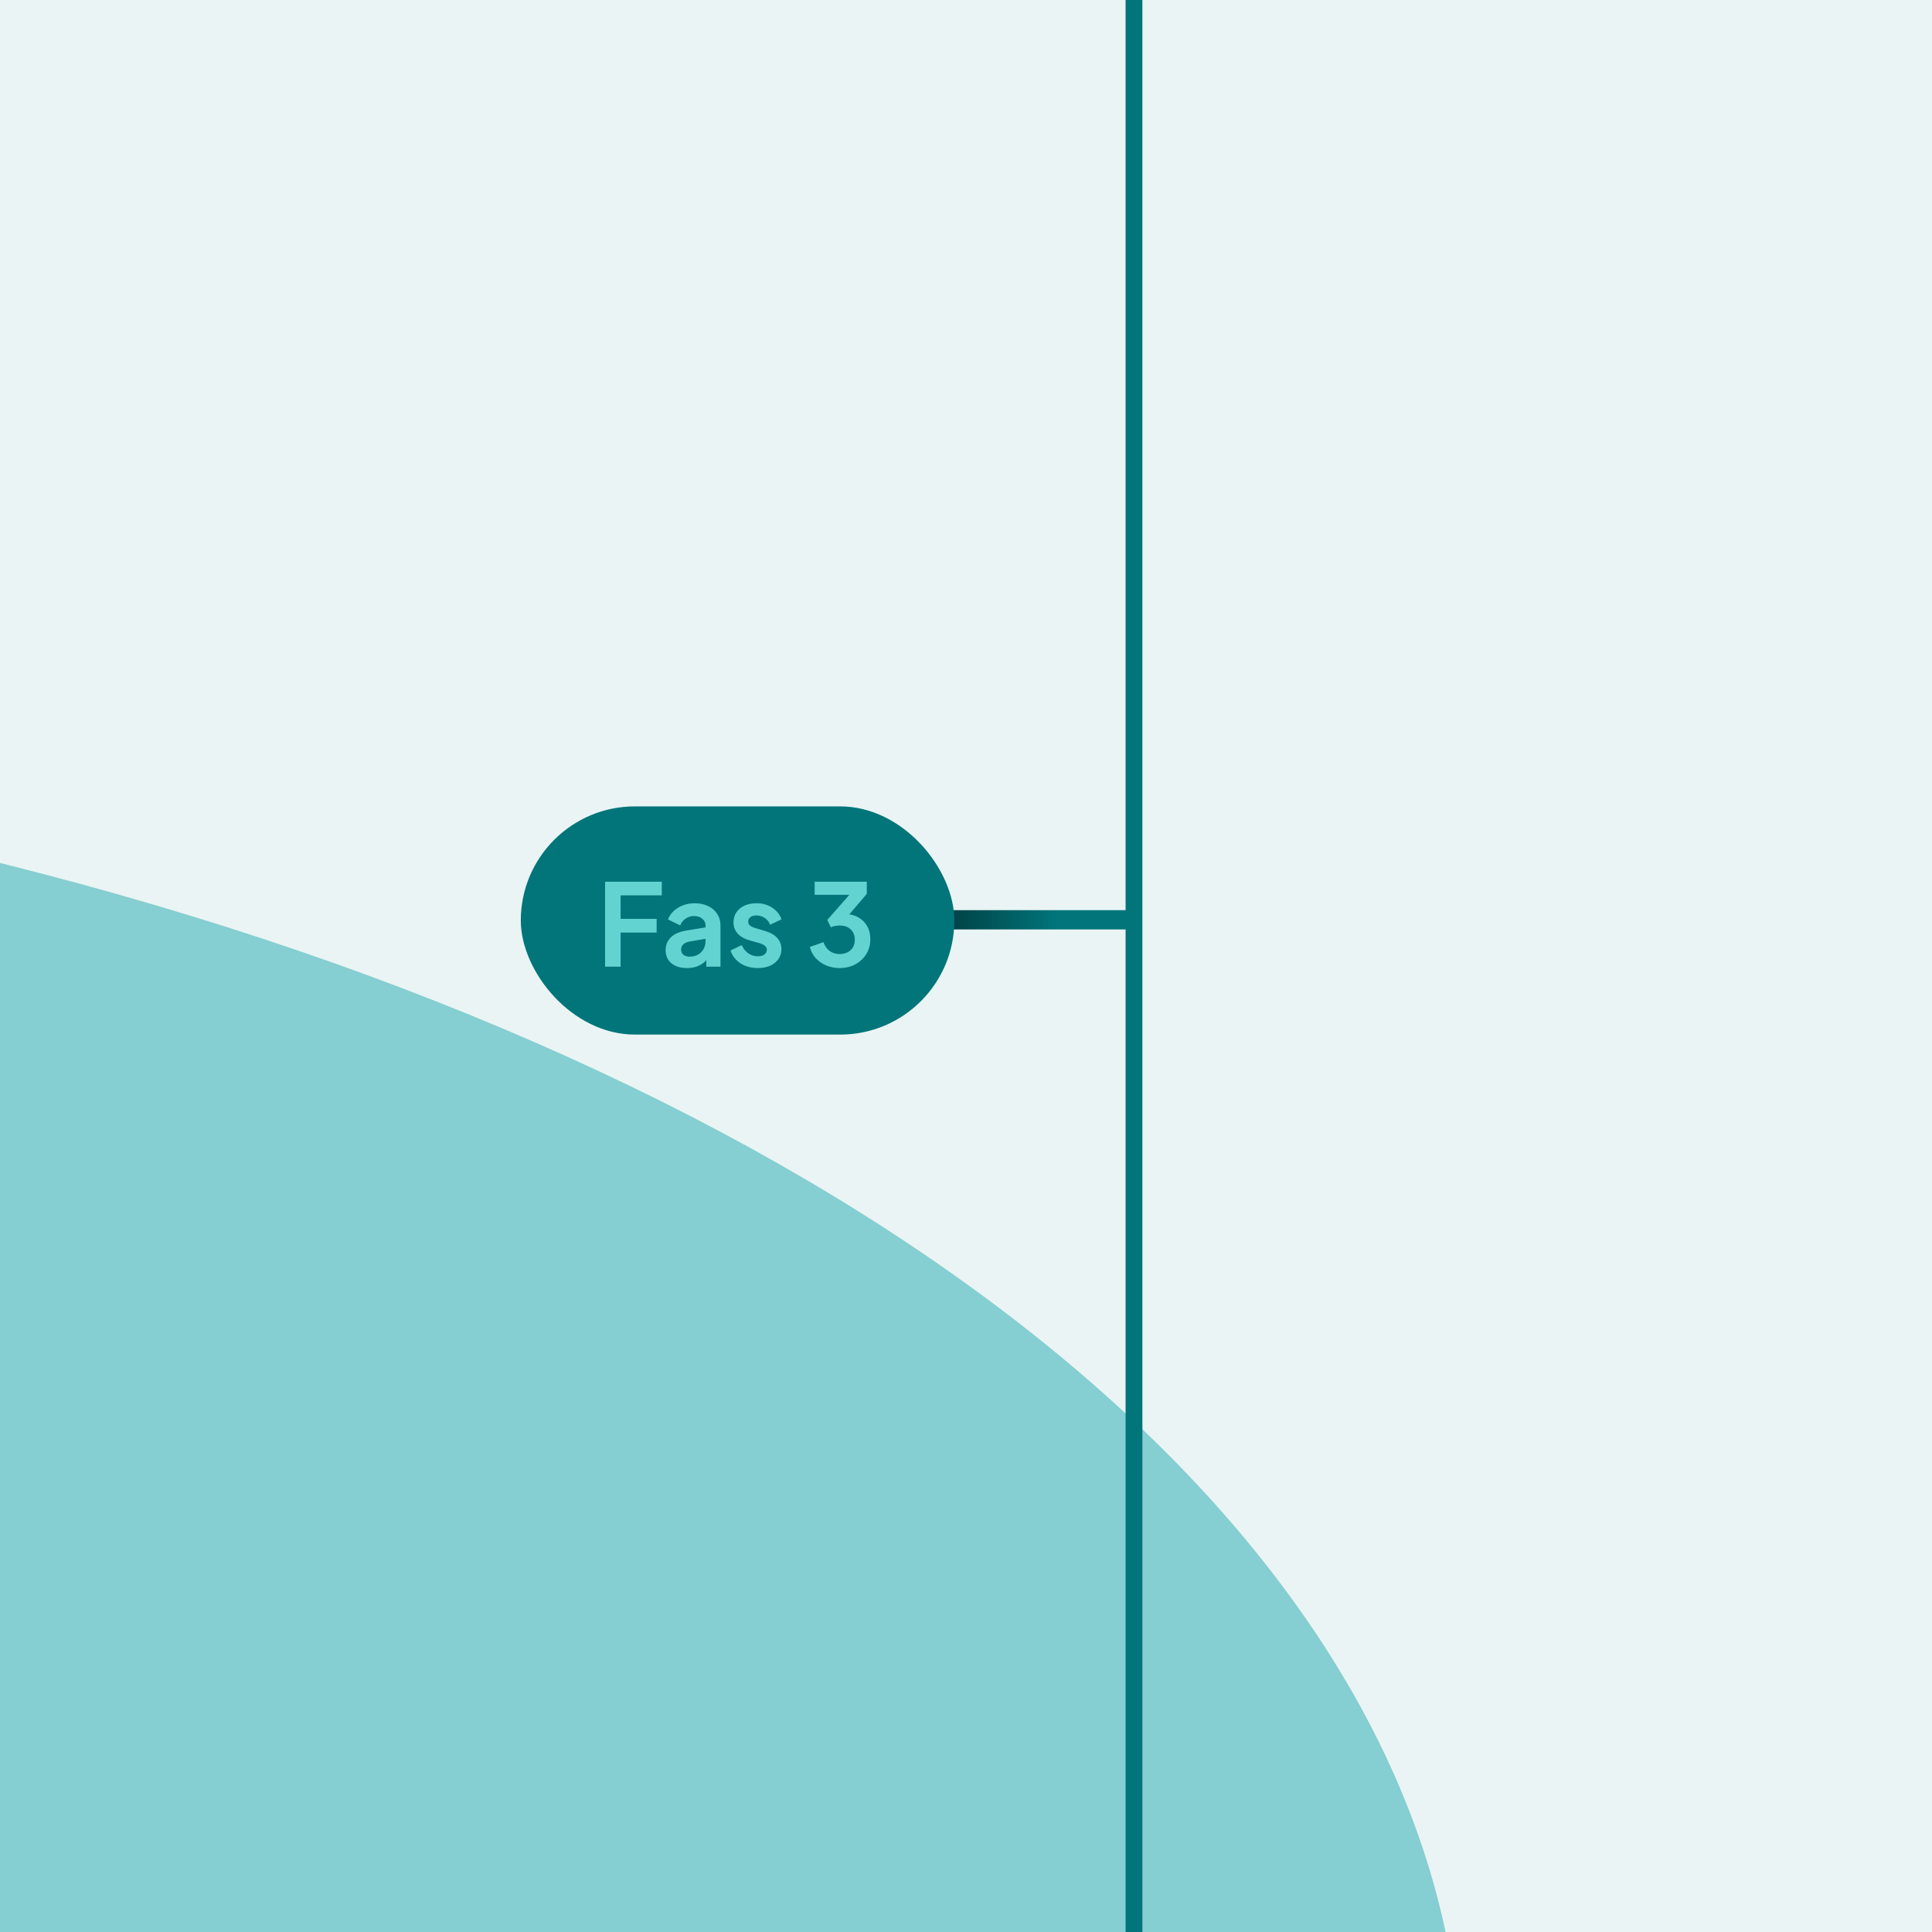
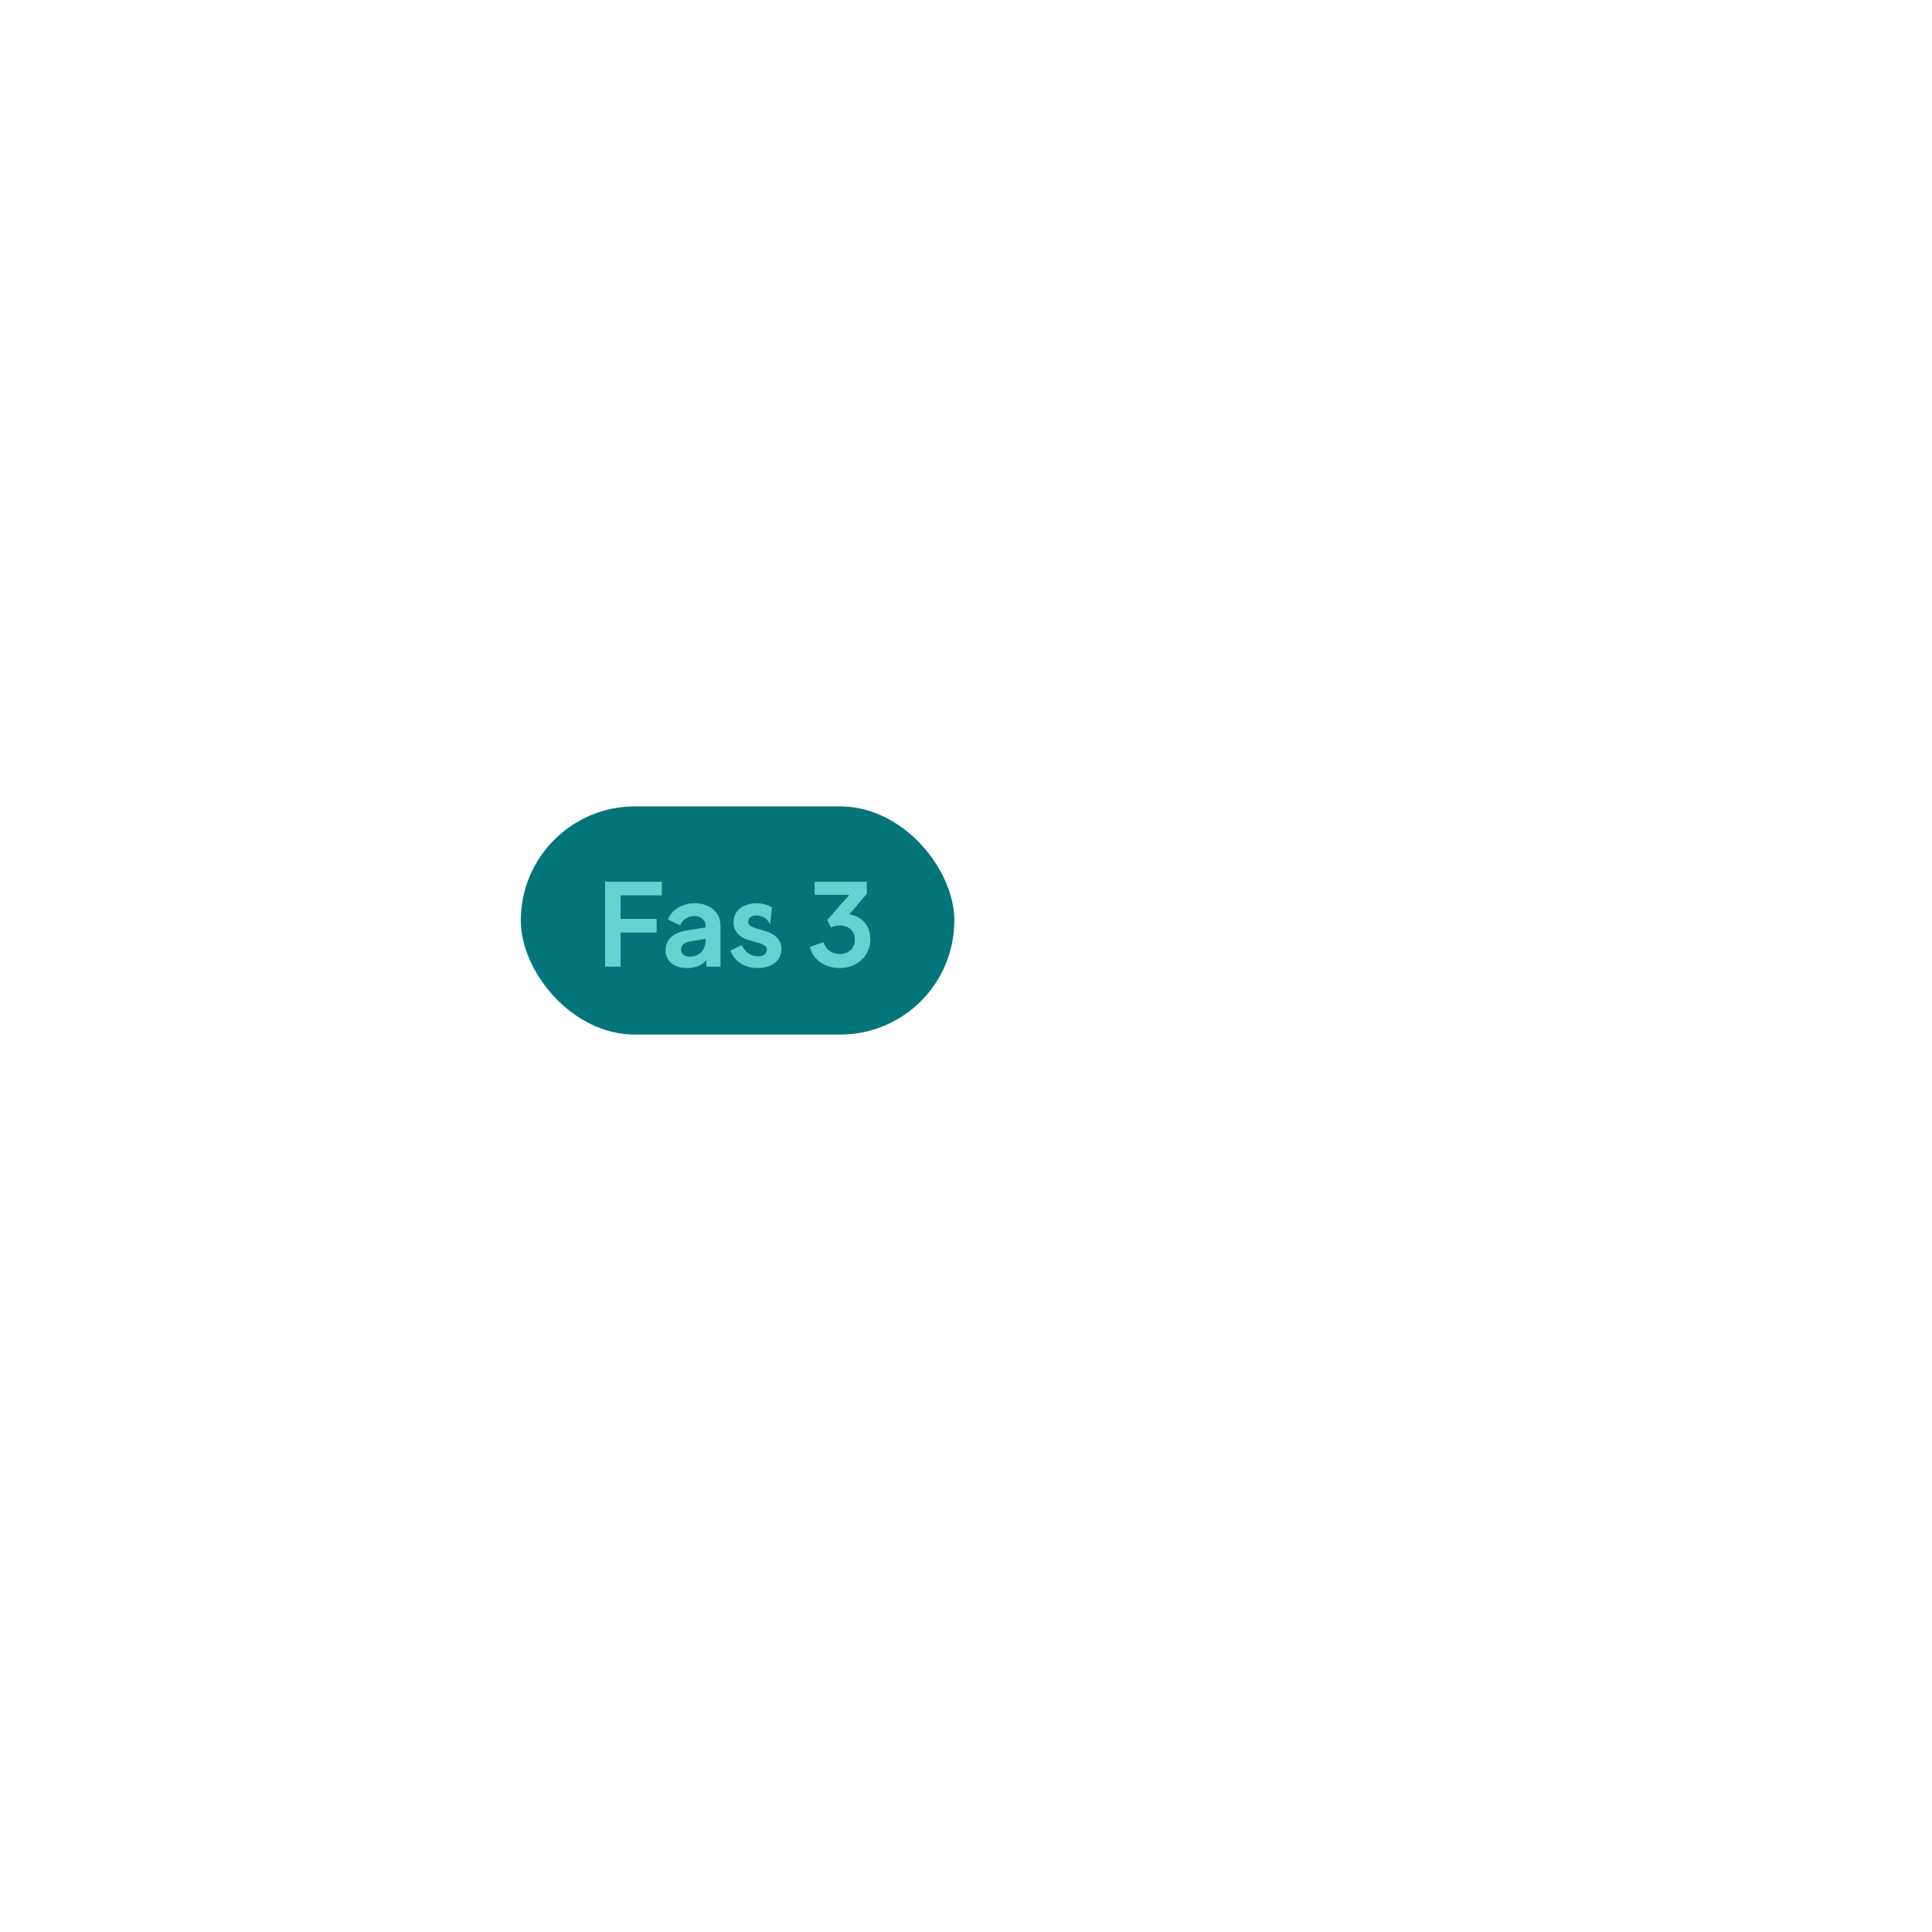
<svg xmlns="http://www.w3.org/2000/svg" width="460" height="460" viewBox="0 0 460 460" fill="none">
  <g clip-path="url(#clip0_3523_5498)">
-     <rect width="460" height="460" fill="#EAF4F4" />
    <g opacity="0.43" filter="url(#filter0_f_3523_5498)">
-       <ellipse cx="-257.5" cy="496" rx="605.5" ry="321" fill="#019CA2" />
-     </g>
-     <path d="M270 -104L270 563" stroke="#01757A" stroke-width="4" stroke-linecap="round" />
-     <path d="M269 219L228 219" stroke="url(#paint0_linear_3523_5498)" stroke-width="4.592" stroke-linecap="square" />
+       </g>
    <rect x="124" y="192" width="103.22" height="54.329" rx="27.165" fill="#01757A" />
-     <path d="M144.066 230.164V209.926H157.567V213.186H147.76V218.782H156.344V222.042H147.76V230.164H144.066ZM163.556 230.49C162.523 230.49 161.627 230.318 160.866 229.974C160.106 229.63 159.517 229.141 159.101 228.507C158.684 227.855 158.476 227.104 158.476 226.252C158.476 225.437 158.657 224.713 159.019 224.079C159.381 223.427 159.943 222.884 160.703 222.449C161.464 222.015 162.424 221.707 163.583 221.526L168.418 220.738V223.454L164.262 224.161C163.556 224.287 163.031 224.514 162.686 224.84C162.342 225.166 162.17 225.591 162.17 226.117C162.17 226.624 162.361 227.031 162.741 227.339C163.139 227.629 163.628 227.774 164.208 227.774C164.95 227.774 165.602 227.62 166.164 227.312C166.743 226.986 167.187 226.542 167.495 225.981C167.821 225.419 167.984 224.804 167.984 224.134V220.33C167.984 219.697 167.73 219.171 167.223 218.755C166.734 218.32 166.082 218.103 165.267 218.103C164.507 218.103 163.827 218.311 163.23 218.728C162.65 219.126 162.225 219.66 161.953 220.33L159.046 218.918C159.336 218.139 159.789 217.469 160.405 216.908C161.038 216.328 161.781 215.875 162.632 215.549C163.483 215.223 164.407 215.06 165.403 215.06C166.616 215.06 167.685 215.287 168.608 215.74C169.532 216.174 170.247 216.79 170.754 217.587C171.28 218.366 171.542 219.28 171.542 220.33V230.164H168.174V227.638L168.934 227.583C168.554 228.217 168.101 228.751 167.576 229.186C167.051 229.603 166.453 229.929 165.783 230.164C165.113 230.381 164.371 230.49 163.556 230.49ZM180.454 230.49C178.879 230.49 177.502 230.119 176.325 229.376C175.166 228.616 174.369 227.592 173.935 226.307L176.597 225.03C176.977 225.863 177.502 226.515 178.172 226.986C178.861 227.457 179.621 227.692 180.454 227.692C181.106 227.692 181.622 227.547 182.003 227.257C182.383 226.968 182.573 226.587 182.573 226.117C182.573 225.827 182.492 225.591 182.329 225.41C182.184 225.211 181.976 225.048 181.704 224.921C181.45 224.776 181.17 224.659 180.862 224.568L178.444 223.889C177.195 223.527 176.244 222.974 175.592 222.232C174.958 221.489 174.641 220.611 174.641 219.597C174.641 218.692 174.867 217.904 175.32 217.234C175.791 216.545 176.434 216.011 177.249 215.631C178.082 215.251 179.033 215.06 180.101 215.06C181.496 215.06 182.727 215.396 183.796 216.066C184.864 216.736 185.625 217.677 186.077 218.891L183.361 220.167C183.107 219.497 182.682 218.963 182.084 218.565C181.487 218.166 180.817 217.967 180.074 217.967C179.476 217.967 179.006 218.103 178.661 218.375C178.317 218.646 178.145 218.999 178.145 219.434C178.145 219.706 178.218 219.941 178.363 220.14C178.508 220.339 178.707 220.502 178.96 220.629C179.232 220.756 179.54 220.874 179.884 220.982L182.247 221.689C183.461 222.051 184.393 222.594 185.045 223.319C185.715 224.043 186.05 224.93 186.05 225.981C186.05 226.868 185.815 227.656 185.344 228.344C184.873 229.014 184.221 229.539 183.388 229.92C182.555 230.3 181.577 230.49 180.454 230.49ZM199.915 230.49C198.811 230.49 197.76 230.291 196.764 229.892C195.786 229.476 194.944 228.896 194.238 228.154C193.55 227.393 193.079 226.497 192.825 225.465L196.058 224.324C196.384 225.247 196.882 225.954 197.552 226.442C198.222 226.913 199.01 227.149 199.915 227.149C200.64 227.149 201.264 227.013 201.79 226.741C202.333 226.47 202.759 226.08 203.066 225.573C203.374 225.048 203.528 224.432 203.528 223.726C203.528 223.02 203.374 222.422 203.066 221.933C202.777 221.426 202.36 221.037 201.817 220.765C201.273 220.493 200.631 220.358 199.888 220.358C199.544 220.358 199.182 220.394 198.802 220.466C198.439 220.539 198.113 220.647 197.824 220.792L196.981 219.027L202.224 213.05H193.966V209.926H206.38V212.833L201.111 218.999L201.165 217.614C202.378 217.632 203.438 217.895 204.343 218.402C205.249 218.909 205.955 219.606 206.462 220.493C206.969 221.381 207.223 222.422 207.223 223.617C207.223 224.921 206.906 226.098 206.272 227.149C205.638 228.181 204.769 228.996 203.664 229.594C202.559 230.191 201.31 230.49 199.915 230.49Z" fill="#63D3D1" />
+     <path d="M144.066 230.164V209.926H157.567V213.186H147.76V218.782H156.344V222.042H147.76V230.164H144.066ZM163.556 230.49C162.523 230.49 161.627 230.318 160.866 229.974C160.106 229.63 159.517 229.141 159.101 228.507C158.684 227.855 158.476 227.104 158.476 226.252C158.476 225.437 158.657 224.713 159.019 224.079C159.381 223.427 159.943 222.884 160.703 222.449C161.464 222.015 162.424 221.707 163.583 221.526L168.418 220.738V223.454L164.262 224.161C163.556 224.287 163.031 224.514 162.686 224.84C162.342 225.166 162.17 225.591 162.17 226.117C162.17 226.624 162.361 227.031 162.741 227.339C163.139 227.629 163.628 227.774 164.208 227.774C164.95 227.774 165.602 227.62 166.164 227.312C166.743 226.986 167.187 226.542 167.495 225.981C167.821 225.419 167.984 224.804 167.984 224.134V220.33C167.984 219.697 167.73 219.171 167.223 218.755C166.734 218.32 166.082 218.103 165.267 218.103C164.507 218.103 163.827 218.311 163.23 218.728C162.65 219.126 162.225 219.66 161.953 220.33L159.046 218.918C159.336 218.139 159.789 217.469 160.405 216.908C161.038 216.328 161.781 215.875 162.632 215.549C163.483 215.223 164.407 215.06 165.403 215.06C166.616 215.06 167.685 215.287 168.608 215.74C169.532 216.174 170.247 216.79 170.754 217.587C171.28 218.366 171.542 219.28 171.542 220.33V230.164H168.174V227.638L168.934 227.583C168.554 228.217 168.101 228.751 167.576 229.186C167.051 229.603 166.453 229.929 165.783 230.164C165.113 230.381 164.371 230.49 163.556 230.49ZM180.454 230.49C178.879 230.49 177.502 230.119 176.325 229.376C175.166 228.616 174.369 227.592 173.935 226.307L176.597 225.03C176.977 225.863 177.502 226.515 178.172 226.986C178.861 227.457 179.621 227.692 180.454 227.692C181.106 227.692 181.622 227.547 182.003 227.257C182.383 226.968 182.573 226.587 182.573 226.117C182.573 225.827 182.492 225.591 182.329 225.41C182.184 225.211 181.976 225.048 181.704 224.921C181.45 224.776 181.17 224.659 180.862 224.568L178.444 223.889C177.195 223.527 176.244 222.974 175.592 222.232C174.958 221.489 174.641 220.611 174.641 219.597C174.641 218.692 174.867 217.904 175.32 217.234C175.791 216.545 176.434 216.011 177.249 215.631C178.082 215.251 179.033 215.06 180.101 215.06C181.496 215.06 182.727 215.396 183.796 216.066L183.361 220.167C183.107 219.497 182.682 218.963 182.084 218.565C181.487 218.166 180.817 217.967 180.074 217.967C179.476 217.967 179.006 218.103 178.661 218.375C178.317 218.646 178.145 218.999 178.145 219.434C178.145 219.706 178.218 219.941 178.363 220.14C178.508 220.339 178.707 220.502 178.96 220.629C179.232 220.756 179.54 220.874 179.884 220.982L182.247 221.689C183.461 222.051 184.393 222.594 185.045 223.319C185.715 224.043 186.05 224.93 186.05 225.981C186.05 226.868 185.815 227.656 185.344 228.344C184.873 229.014 184.221 229.539 183.388 229.92C182.555 230.3 181.577 230.49 180.454 230.49ZM199.915 230.49C198.811 230.49 197.76 230.291 196.764 229.892C195.786 229.476 194.944 228.896 194.238 228.154C193.55 227.393 193.079 226.497 192.825 225.465L196.058 224.324C196.384 225.247 196.882 225.954 197.552 226.442C198.222 226.913 199.01 227.149 199.915 227.149C200.64 227.149 201.264 227.013 201.79 226.741C202.333 226.47 202.759 226.08 203.066 225.573C203.374 225.048 203.528 224.432 203.528 223.726C203.528 223.02 203.374 222.422 203.066 221.933C202.777 221.426 202.36 221.037 201.817 220.765C201.273 220.493 200.631 220.358 199.888 220.358C199.544 220.358 199.182 220.394 198.802 220.466C198.439 220.539 198.113 220.647 197.824 220.792L196.981 219.027L202.224 213.05H193.966V209.926H206.38V212.833L201.111 218.999L201.165 217.614C202.378 217.632 203.438 217.895 204.343 218.402C205.249 218.909 205.955 219.606 206.462 220.493C206.969 221.381 207.223 222.422 207.223 223.617C207.223 224.921 206.906 226.098 206.272 227.149C205.638 228.181 204.769 228.996 203.664 229.594C202.559 230.191 201.31 230.49 199.915 230.49Z" fill="#63D3D1" />
  </g>
  <defs>
    <filter id="filter0_f_3523_5498" x="-1055.83" y="-17.828" width="1596.66" height="1027.66" filterUnits="userSpaceOnUse" color-interpolation-filters="sRGB">
      <feFlood flood-opacity="0" result="BackgroundImageFix" />
      <feBlend mode="normal" in="SourceGraphic" in2="BackgroundImageFix" result="shape" />
      <feGaussianBlur stdDeviation="96.414" result="effect1_foregroundBlur_3523_5498" />
    </filter>
    <linearGradient id="paint0_linear_3523_5498" x1="251.737" y1="215" x2="220.953" y2="215" gradientUnits="userSpaceOnUse">
      <stop stop-color="#01757A" />
      <stop offset="1" stop-color="#00383B" />
    </linearGradient>
    <clipPath id="clip0_3523_5498">
      <rect width="460" height="460" fill="white" />
    </clipPath>
  </defs>
</svg>